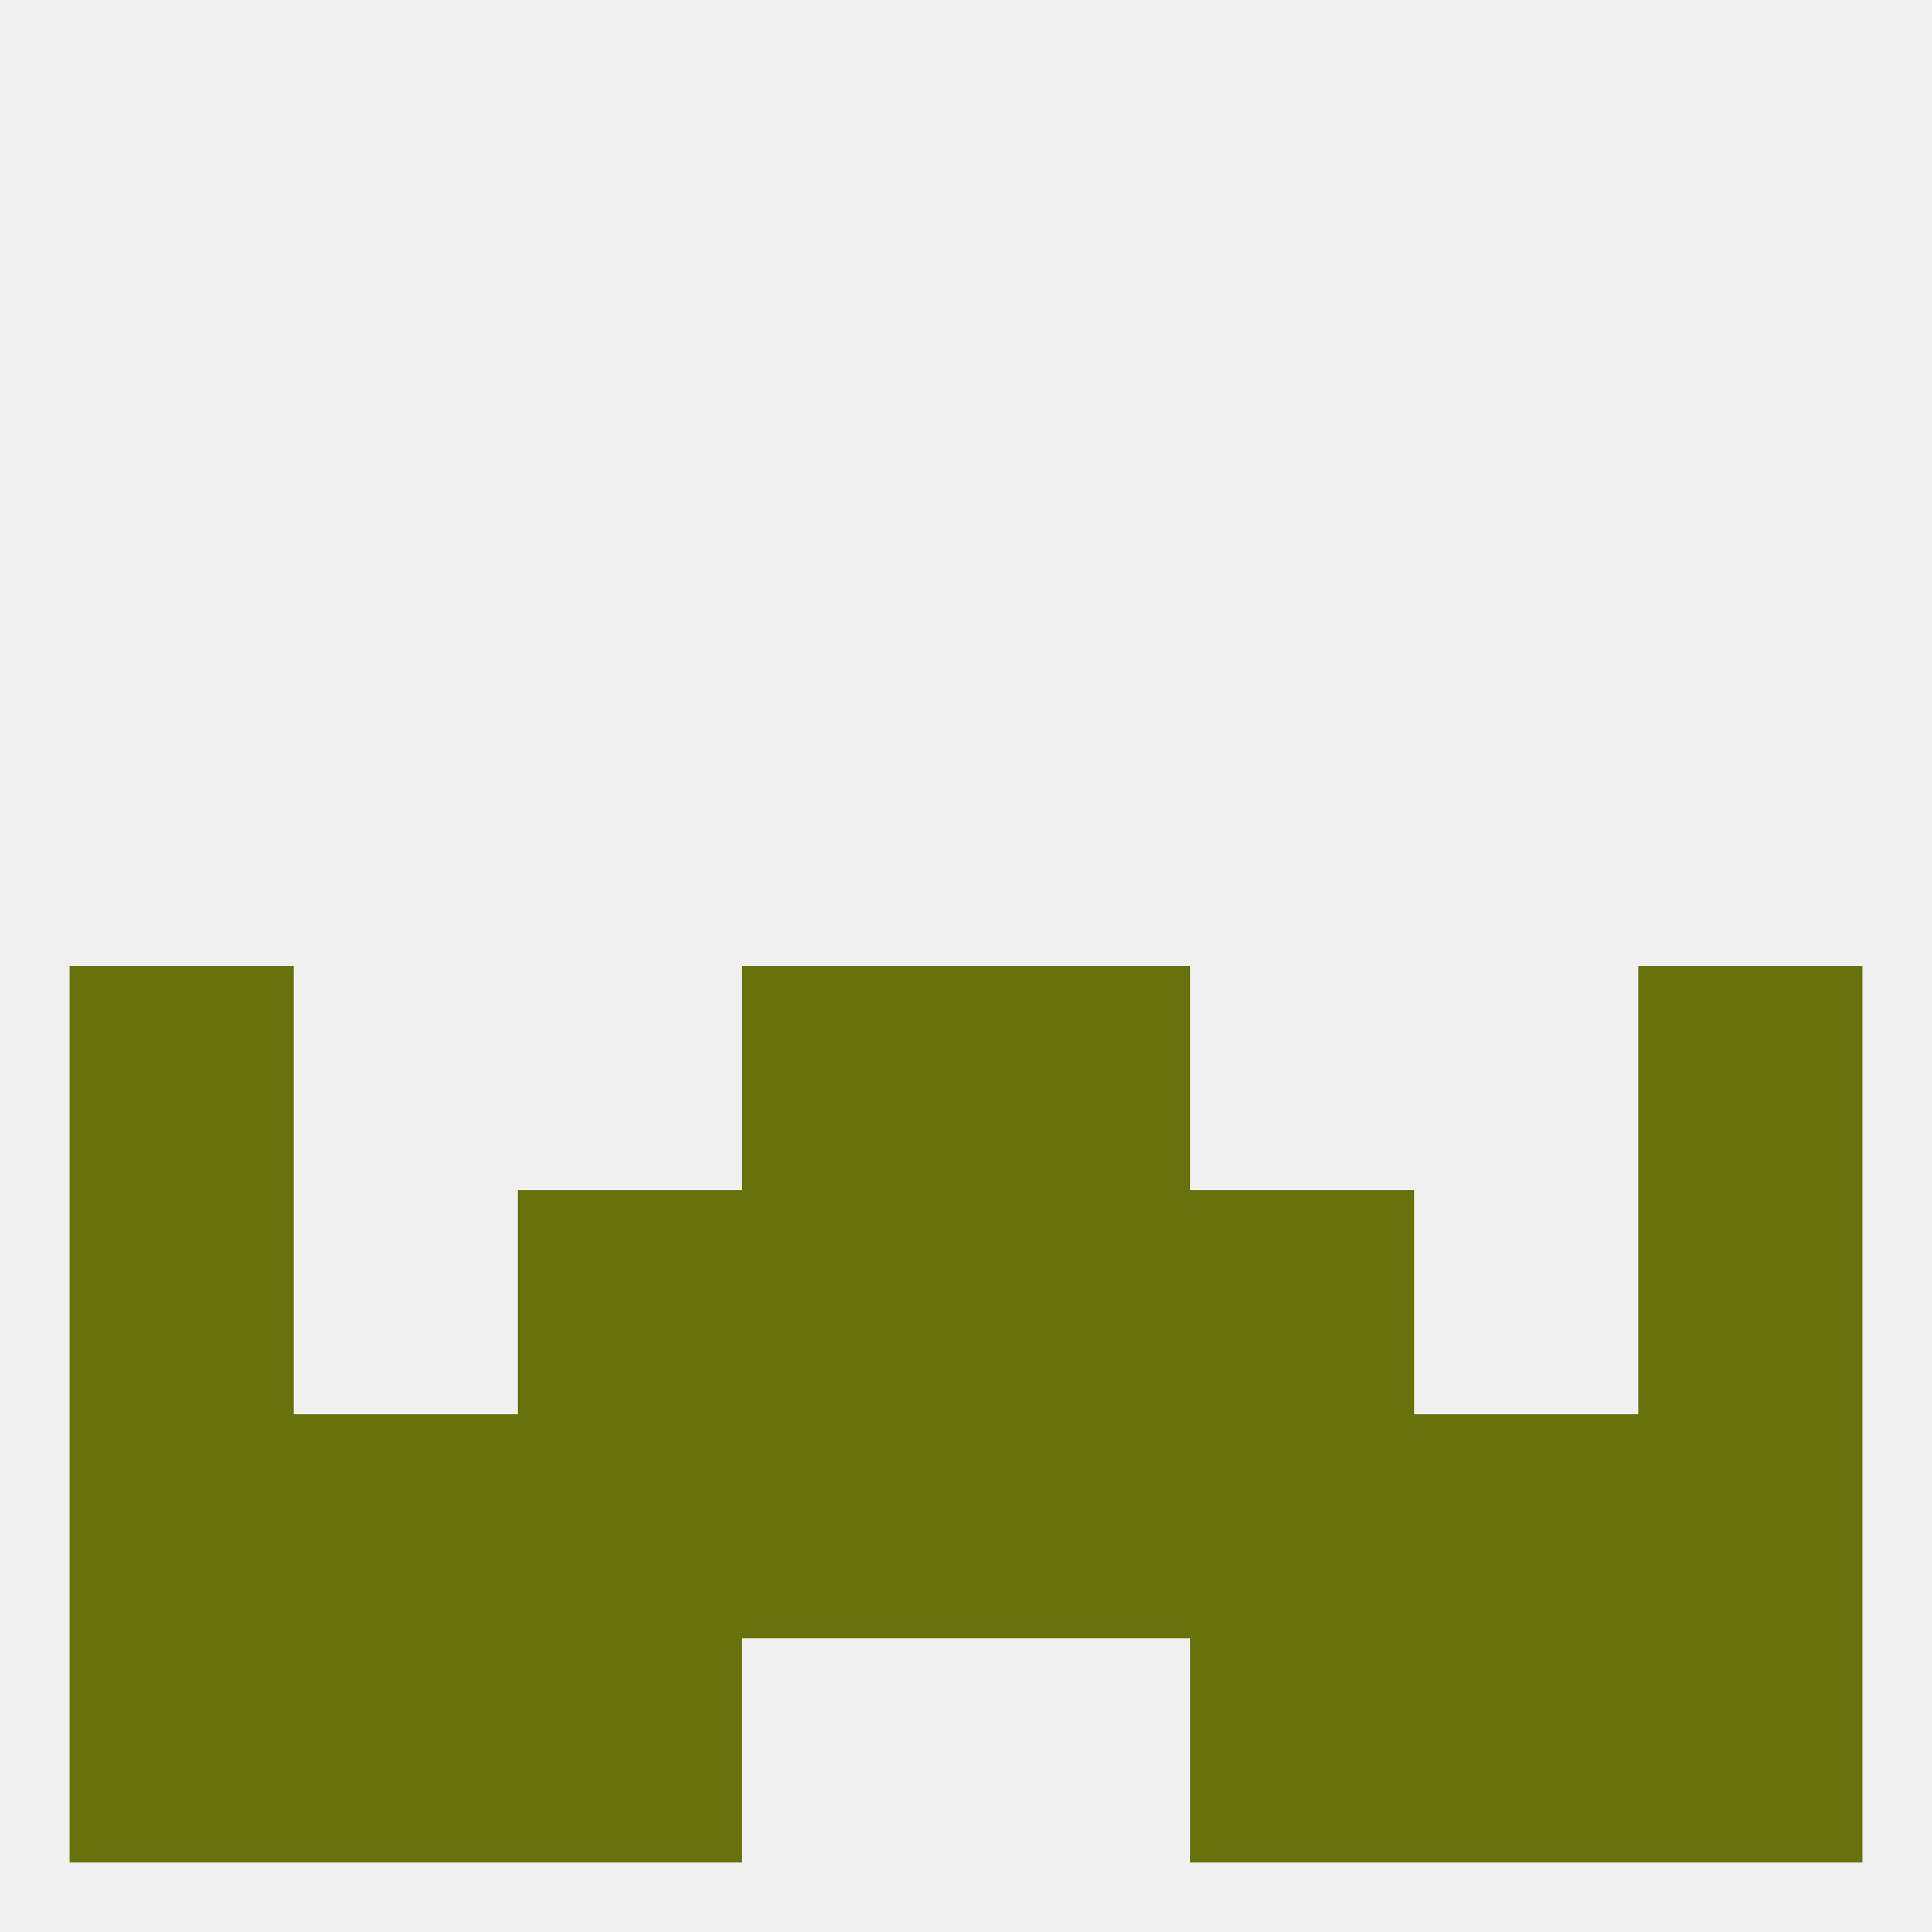
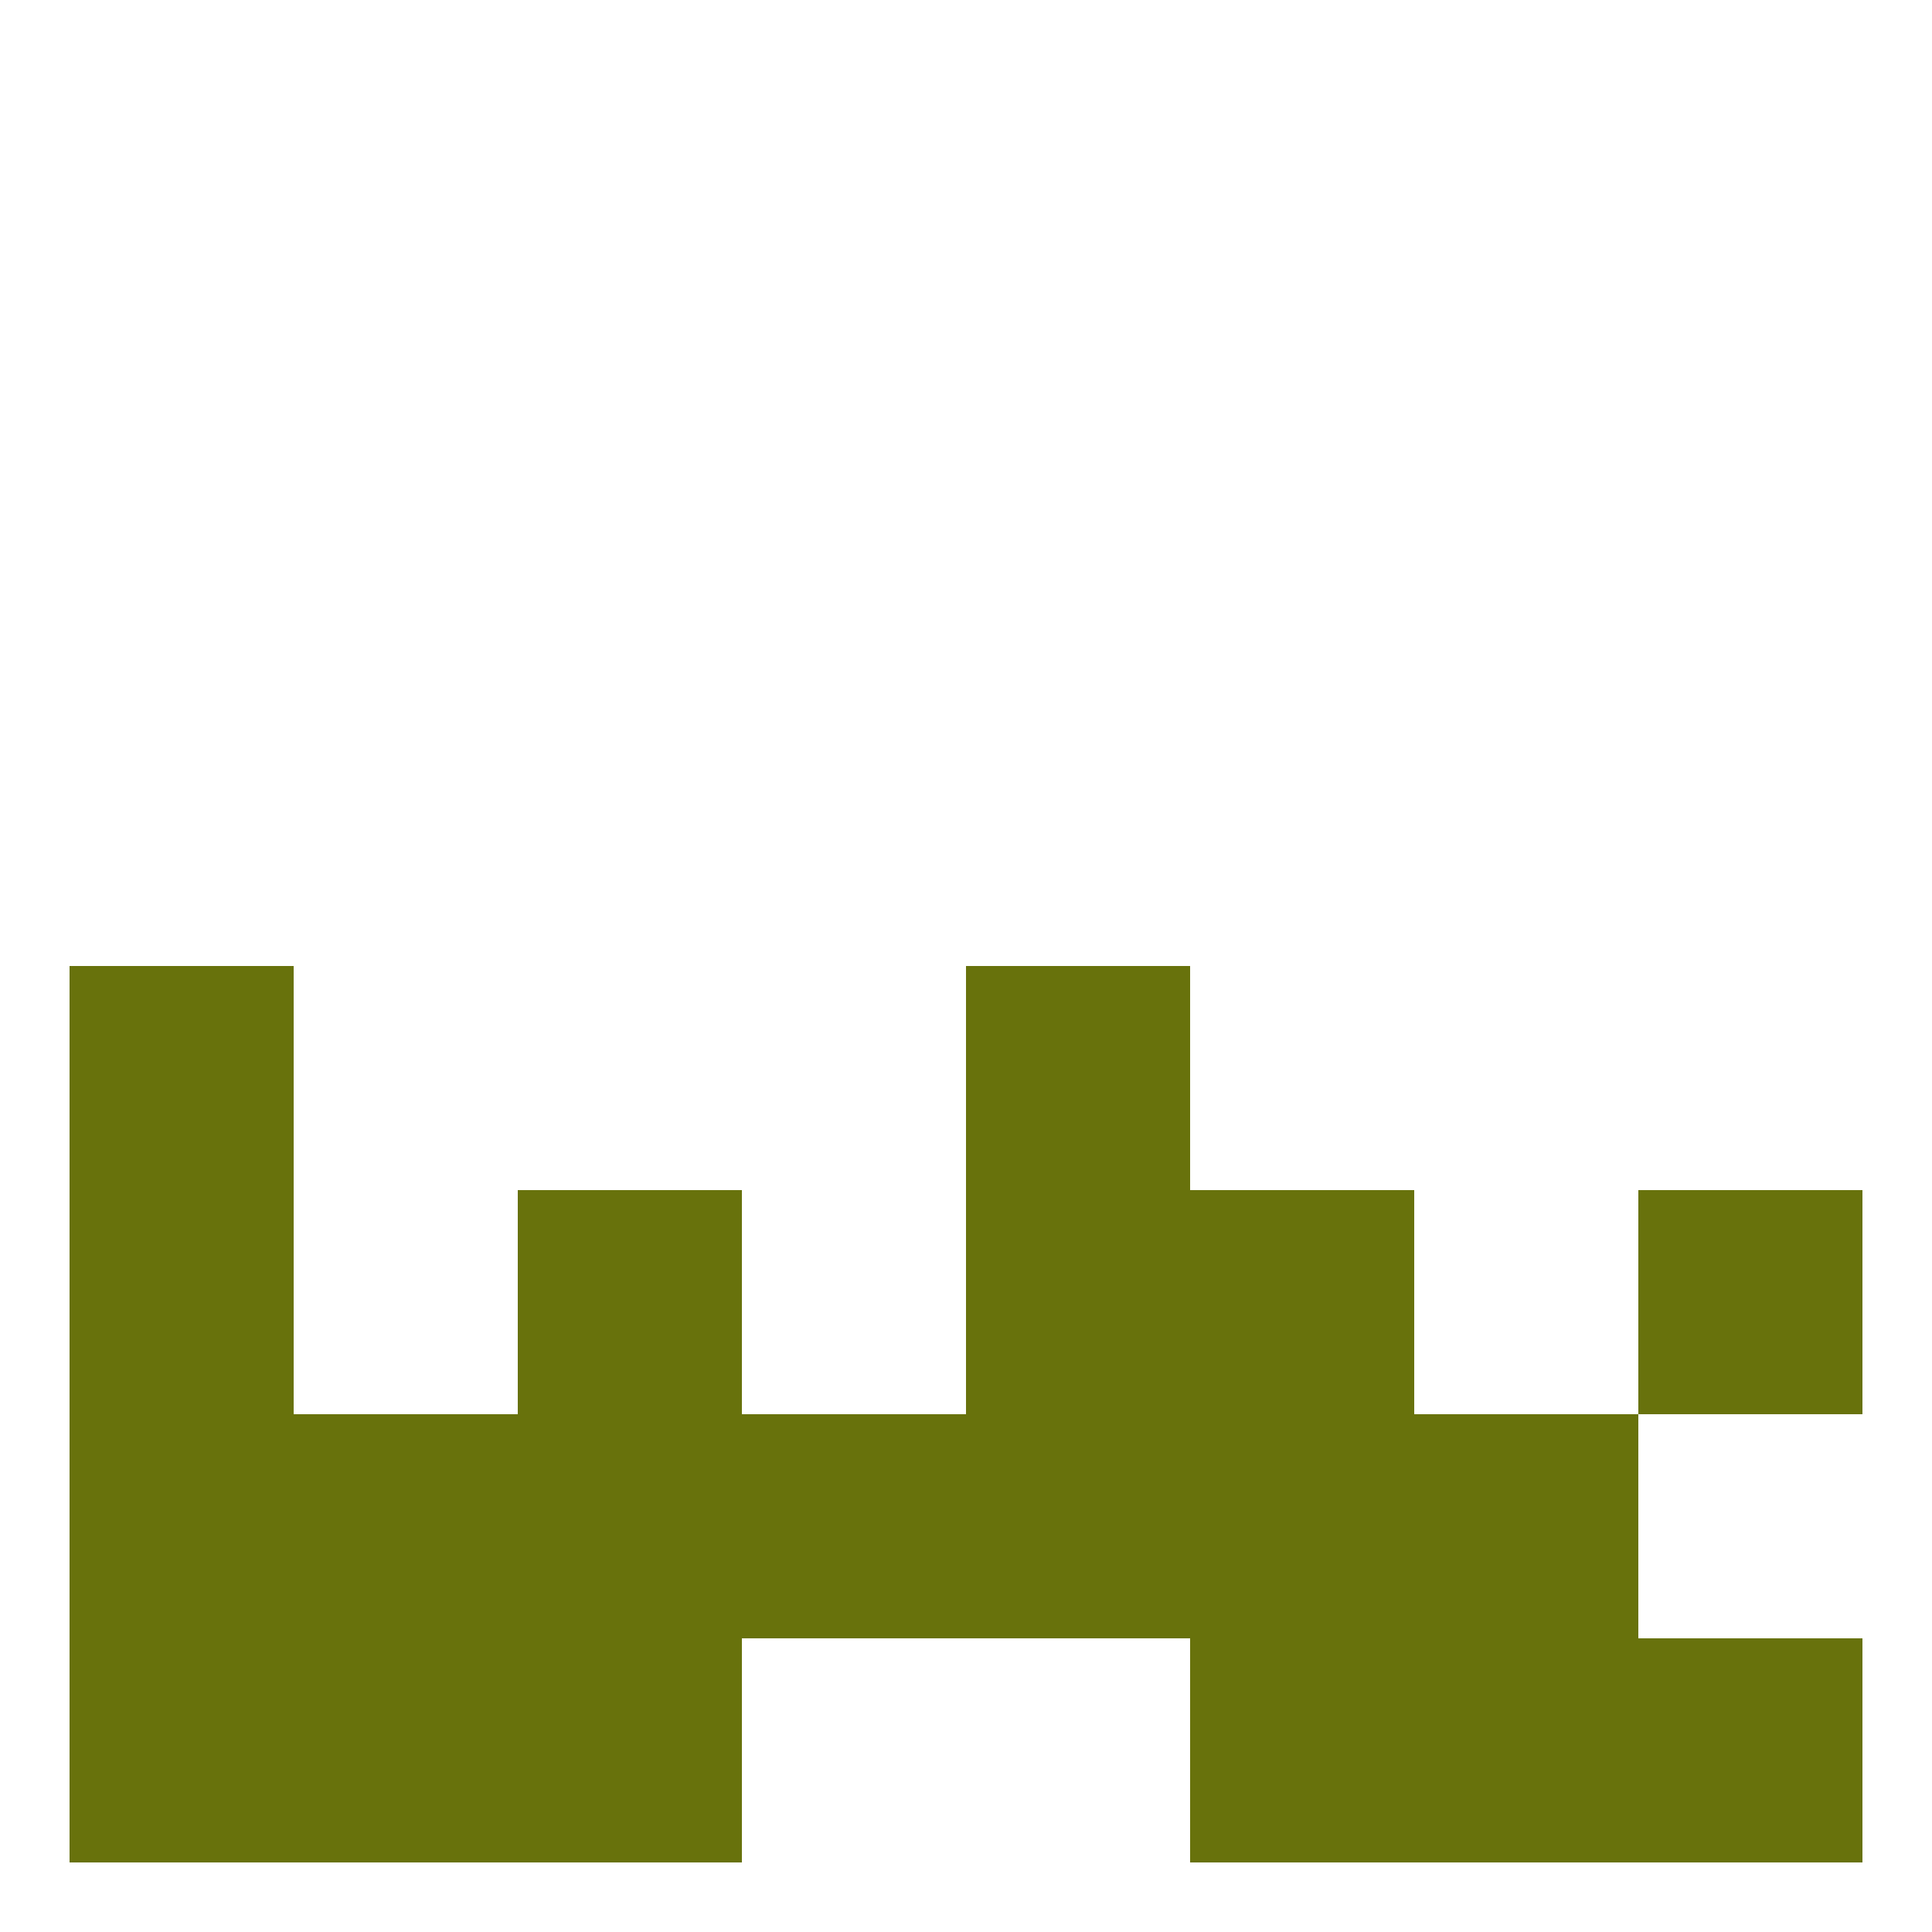
<svg xmlns="http://www.w3.org/2000/svg" version="1.1" baseprofile="full" width="250" height="250" viewBox="0 0 250 250">
-   <rect width="100%" height="100%" fill="rgba(240,240,240,255)" />
  <rect x="9" y="125" width="29" height="29" fill="rgba(104,114,12,255)" />
-   <rect x="212" y="125" width="29" height="29" fill="rgba(104,114,12,255)" />
-   <rect x="96" y="125" width="29" height="29" fill="rgba(104,114,12,255)" />
  <rect x="125" y="125" width="29" height="29" fill="rgba(104,114,12,255)" />
-   <rect x="96" y="154" width="29" height="29" fill="rgba(104,114,12,255)" />
  <rect x="125" y="154" width="29" height="29" fill="rgba(104,114,12,255)" />
  <rect x="9" y="154" width="29" height="29" fill="rgba(104,114,12,255)" />
  <rect x="212" y="154" width="29" height="29" fill="rgba(104,114,12,255)" />
  <rect x="67" y="154" width="29" height="29" fill="rgba(104,114,12,255)" />
  <rect x="154" y="154" width="29" height="29" fill="rgba(104,114,12,255)" />
-   <rect x="212" y="183" width="29" height="29" fill="rgba(104,114,12,255)" />
  <rect x="96" y="183" width="29" height="29" fill="rgba(104,114,12,255)" />
  <rect x="125" y="183" width="29" height="29" fill="rgba(104,114,12,255)" />
  <rect x="67" y="183" width="29" height="29" fill="rgba(104,114,12,255)" />
  <rect x="154" y="183" width="29" height="29" fill="rgba(104,114,12,255)" />
  <rect x="38" y="183" width="29" height="29" fill="rgba(104,114,12,255)" />
  <rect x="183" y="183" width="29" height="29" fill="rgba(104,114,12,255)" />
  <rect x="9" y="183" width="29" height="29" fill="rgba(104,114,12,255)" />
  <rect x="38" y="212" width="29" height="29" fill="rgba(104,114,12,255)" />
  <rect x="183" y="212" width="29" height="29" fill="rgba(104,114,12,255)" />
  <rect x="67" y="212" width="29" height="29" fill="rgba(104,114,12,255)" />
  <rect x="154" y="212" width="29" height="29" fill="rgba(104,114,12,255)" />
  <rect x="9" y="212" width="29" height="29" fill="rgba(104,114,12,255)" />
  <rect x="212" y="212" width="29" height="29" fill="rgba(104,114,12,255)" />
</svg>